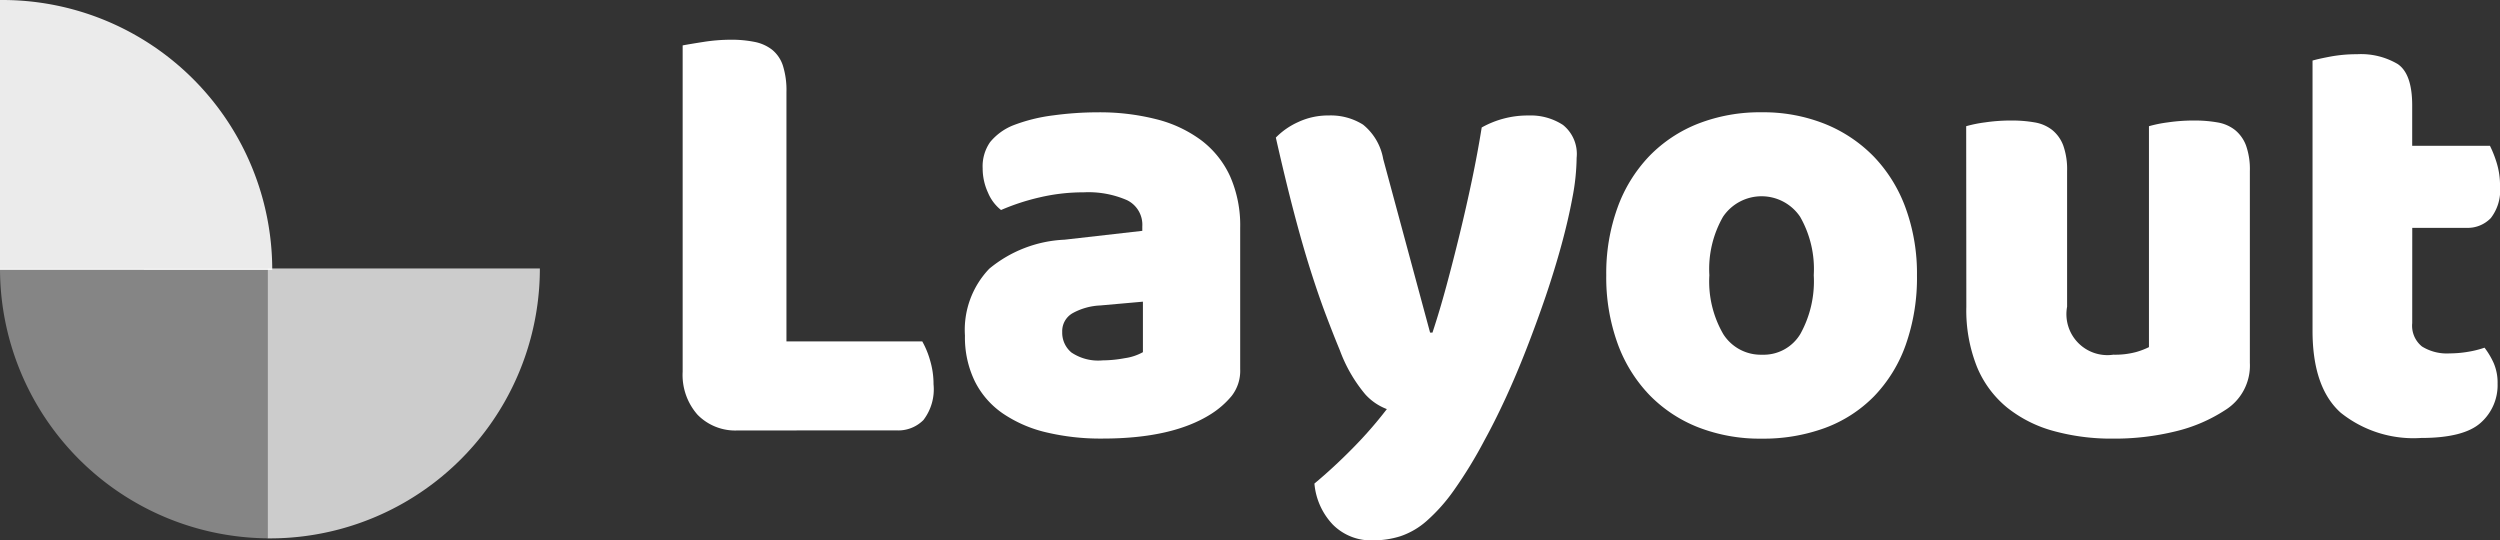
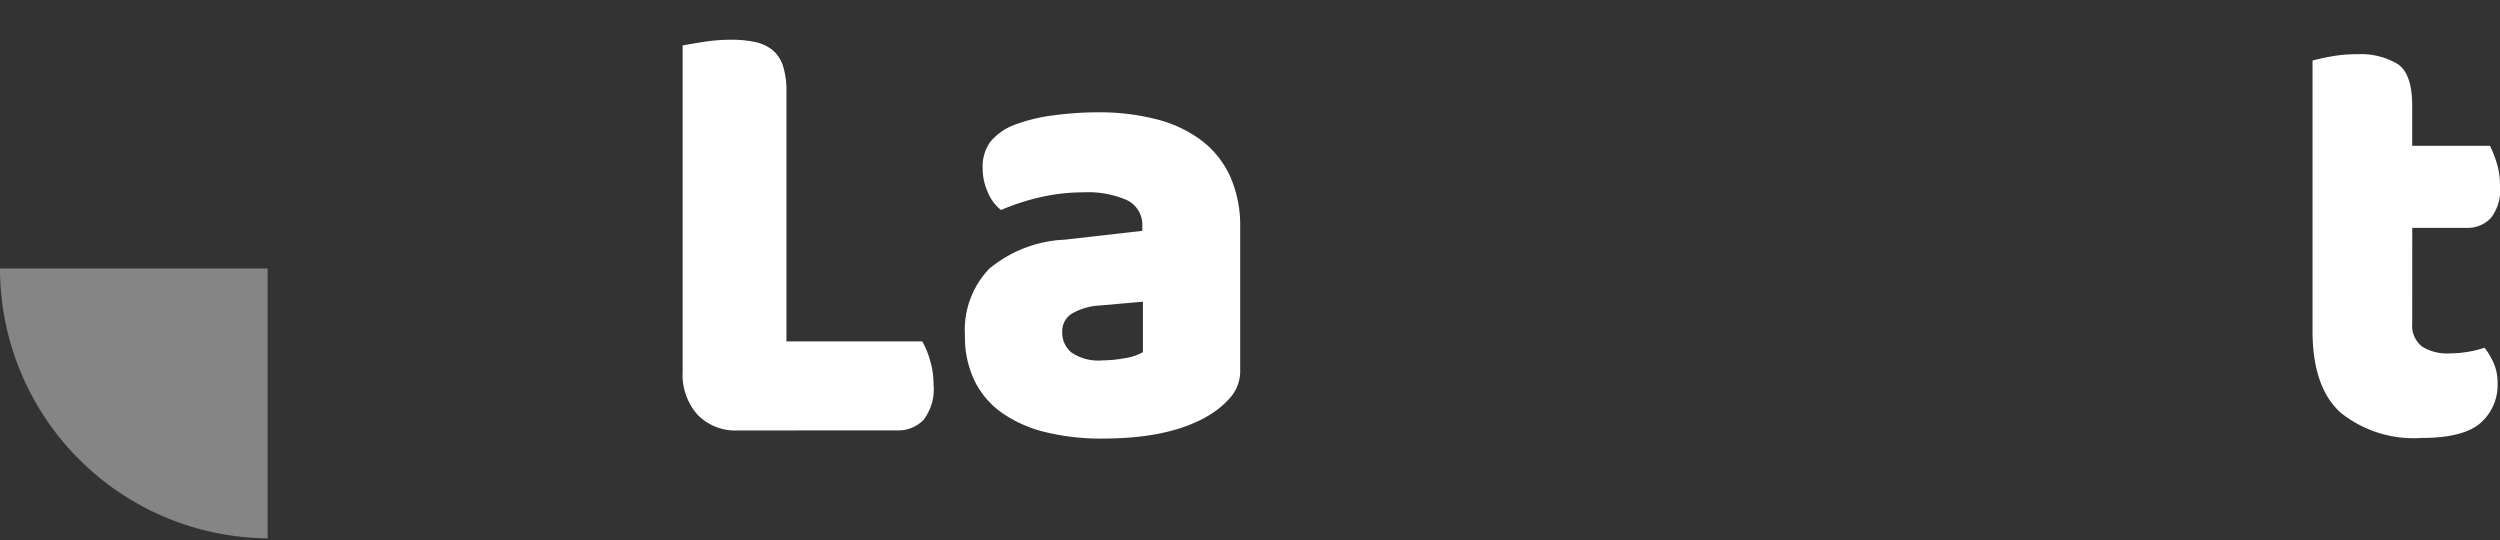
<svg xmlns="http://www.w3.org/2000/svg" width="181.299" height="39.18" viewBox="0 0 181.299 39.18">
  <rect x="0" y="0" width="181.299" height="39.18" fill="#333333" stroke="none" />
  <g id="Groupe_1044" data-name="Groupe 1044" transform="translate(-0.957 -249.66)">
    <g id="Groupe_1042" data-name="Groupe 1042" transform="translate(0.957 249.66)">
      <g id="Groupe_1041" data-name="Groupe 1041">
        <path id="Tracé_1542" data-name="Tracé 1542" d="M.957,360.993H20.365v19.571A19.573,19.573,0,0,1,.957,360.993Z" transform="translate(-0.957 -341.525)" fill="#fff" opacity="0.4" />
-         <path id="Tracé_1543" data-name="Tracé 1543" d="M131.69,360.993a19.575,19.575,0,0,1-19.575,19.575c-.056,0-.111,0-.167,0V360.993Z" transform="translate(-92.539 -341.525)" fill="#fff" opacity="0.75" />
-         <path id="Tracé_1544" data-name="Tracé 1544" d="M20.7,269.235A19.575,19.575,0,0,0,1.124,249.66c-.056,0-.111,0-.167,0v19.571Z" transform="translate(-0.957 -249.66)" fill="#fff" opacity="0.9" />
      </g>
    </g>
    <g id="Groupe_1043" data-name="Groupe 1043" transform="translate(50.463 252.541)">
      <path id="Tracé_1545" data-name="Tracé 1545" d="M288.07,294.47a3.819,3.819,0,0,1-2.925-1.144,4.361,4.361,0,0,1-1.075-3.113V266.547q.473-.091,1.505-.252a12.928,12.928,0,0,1,1.979-.16,8.447,8.447,0,0,1,1.742.16,3.01,3.01,0,0,1,1.269.572,2.476,2.476,0,0,1,.774,1.144,5.923,5.923,0,0,1,.258,1.922v18.081h9.85a6.261,6.261,0,0,1,.559,1.35,6.027,6.027,0,0,1,.258,1.762,3.668,3.668,0,0,1-.731,2.586,2.572,2.572,0,0,1-1.935.755Z" transform="translate(-284.07 -266.135)" fill="#fff" />
      <path id="Tracé_1546" data-name="Tracé 1546" d="M410.792,296.24a16.65,16.65,0,0,1,4.237.5,9.215,9.215,0,0,1,3.269,1.533,6.832,6.832,0,0,1,2.086,2.609,8.813,8.813,0,0,1,.731,3.731V314.87a2.955,2.955,0,0,1-.624,1.945,6.336,6.336,0,0,1-1.484,1.3q-2.8,1.785-7.872,1.785a16.969,16.969,0,0,1-4.108-.457,9.421,9.421,0,0,1-3.14-1.374,6.165,6.165,0,0,1-2.022-2.334,7.275,7.275,0,0,1-.71-3.3,6.412,6.412,0,0,1,1.763-4.852,9.18,9.18,0,0,1,5.463-2.106l5.635-.641v-.321a1.978,1.978,0,0,0-1.1-1.9,7,7,0,0,0-3.161-.572,13.791,13.791,0,0,0-3.183.366,16.2,16.2,0,0,0-2.8.916,3.14,3.14,0,0,1-.946-1.259,4.19,4.19,0,0,1-.387-1.762,3.069,3.069,0,0,1,.538-1.9,4.172,4.172,0,0,1,1.656-1.213,12.3,12.3,0,0,1,2.946-.732A24.067,24.067,0,0,1,410.792,296.24Zm.344,17.989a9.034,9.034,0,0,0,1.613-.16,3.765,3.765,0,0,0,1.312-.435v-3.662l-3.1.275a4.545,4.545,0,0,0-1.978.549,1.494,1.494,0,0,0-.774,1.373,1.864,1.864,0,0,0,.667,1.488A3.477,3.477,0,0,0,411.136,314.229Z" transform="translate(-380.683 -290.976)" fill="#fff" />
-       <path id="Tracé_1547" data-name="Tracé 1547" d="M534.7,314.577q-.474-1.144-1.011-2.563t-1.119-3.25q-.581-1.83-1.2-4.188t-1.312-5.424a5.319,5.319,0,0,1,1.613-1.122,5.092,5.092,0,0,1,2.216-.481,4.389,4.389,0,0,1,2.495.664,4.111,4.111,0,0,1,1.463,2.495l3.4,12.588h.172q.516-1.555,1.011-3.387t.968-3.776q.473-1.945.882-3.891t.71-3.822a6.824,6.824,0,0,1,3.4-.87,4.278,4.278,0,0,1,2.495.687,2.693,2.693,0,0,1,.989,2.38,15.983,15.983,0,0,1-.3,2.861q-.3,1.625-.8,3.456t-1.161,3.776q-.667,1.946-1.4,3.822t-1.505,3.548q-.774,1.671-1.505,3a32.4,32.4,0,0,1-2.237,3.662,12.722,12.722,0,0,1-1.978,2.22,5.561,5.561,0,0,1-1.893,1.1,6.56,6.56,0,0,1-1.978.3,3.908,3.908,0,0,1-2.925-1.144,4.939,4.939,0,0,1-1.334-2.975q1.376-1.145,2.753-2.54a30.179,30.179,0,0,0,2.5-2.861,4.026,4.026,0,0,1-1.57-1.076A10.709,10.709,0,0,1,534.7,314.577Z" transform="translate(-487.041 -292.056)" fill="#fff" />
-       <path id="Tracé_1548" data-name="Tracé 1548" d="M689.608,308.05a14.588,14.588,0,0,1-.817,5.058,10.323,10.323,0,0,1-2.3,3.731,9.692,9.692,0,0,1-3.549,2.289,12.97,12.97,0,0,1-4.6.778,12.318,12.318,0,0,1-4.6-.824,10.053,10.053,0,0,1-3.549-2.357,10.592,10.592,0,0,1-2.3-3.731,14.093,14.093,0,0,1-.818-4.944,13.952,13.952,0,0,1,.818-4.9,10.6,10.6,0,0,1,2.3-3.731,10.062,10.062,0,0,1,3.549-2.357,12.317,12.317,0,0,1,4.6-.824,12.025,12.025,0,0,1,4.6.847,10.336,10.336,0,0,1,3.549,2.38,10.6,10.6,0,0,1,2.3,3.731A13.834,13.834,0,0,1,689.608,308.05Zm-15.055,0a7.592,7.592,0,0,0,1.011,4.28,3.219,3.219,0,0,0,2.817,1.488,3.1,3.1,0,0,0,2.774-1.511,7.879,7.879,0,0,0,.968-4.257,7.63,7.63,0,0,0-.989-4.234,3.371,3.371,0,0,0-5.592,0A7.621,7.621,0,0,0,674.552,308.05Z" transform="translate(-600.096 -290.976)" fill="#fff" />
-       <path id="Tracé_1549" data-name="Tracé 1549" d="M816.382,300.055a9.4,9.4,0,0,1,1.355-.275,12.976,12.976,0,0,1,1.914-.137,9.5,9.5,0,0,1,1.7.137,2.8,2.8,0,0,1,1.269.549,2.636,2.636,0,0,1,.8,1.121,5.141,5.141,0,0,1,.28,1.854v9.842a2.972,2.972,0,0,0,3.355,3.479,5.868,5.868,0,0,0,1.613-.183,5.332,5.332,0,0,0,.968-.366V300.055a9.385,9.385,0,0,1,1.355-.275,12.977,12.977,0,0,1,1.914-.137,9.5,9.5,0,0,1,1.7.137,2.8,2.8,0,0,1,1.269.549,2.636,2.636,0,0,1,.8,1.121,5.142,5.142,0,0,1,.28,1.854V317.22a3.8,3.8,0,0,1-1.807,3.433,11.432,11.432,0,0,1-3.591,1.533,18.545,18.545,0,0,1-4.538.526,15.793,15.793,0,0,1-4.28-.549,9.308,9.308,0,0,1-3.377-1.694,7.507,7.507,0,0,1-2.194-2.953,11.079,11.079,0,0,1-.774-4.371Z" transform="translate(-723.301 -293.784)" fill="#fff" />
      <path id="Tracé_1550" data-name="Tracé 1550" d="M967.263,291.656a1.931,1.931,0,0,0,.71,1.694,3.413,3.413,0,0,0,2,.5,8.1,8.1,0,0,0,1.334-.115,7.058,7.058,0,0,0,1.2-.3,5.684,5.684,0,0,1,.667,1.122,3.592,3.592,0,0,1,.28,1.488,3.635,3.635,0,0,1-1.226,2.838q-1.226,1.1-4.323,1.1a8.445,8.445,0,0,1-5.828-1.831q-2.044-1.83-2.043-5.951V272.614q.473-.137,1.355-.3a10.465,10.465,0,0,1,1.871-.16,5.241,5.241,0,0,1,2.947.71q1.054.71,1.054,3v2.93H972.9a8.126,8.126,0,0,1,.495,1.259,5.593,5.593,0,0,1,.236,1.671,3.31,3.31,0,0,1-.666,2.311,2.331,2.331,0,0,1-1.785.71h-3.914Z" transform="translate(-841.836 -271.103)" fill="#fff" />
    </g>
  </g>
</svg>